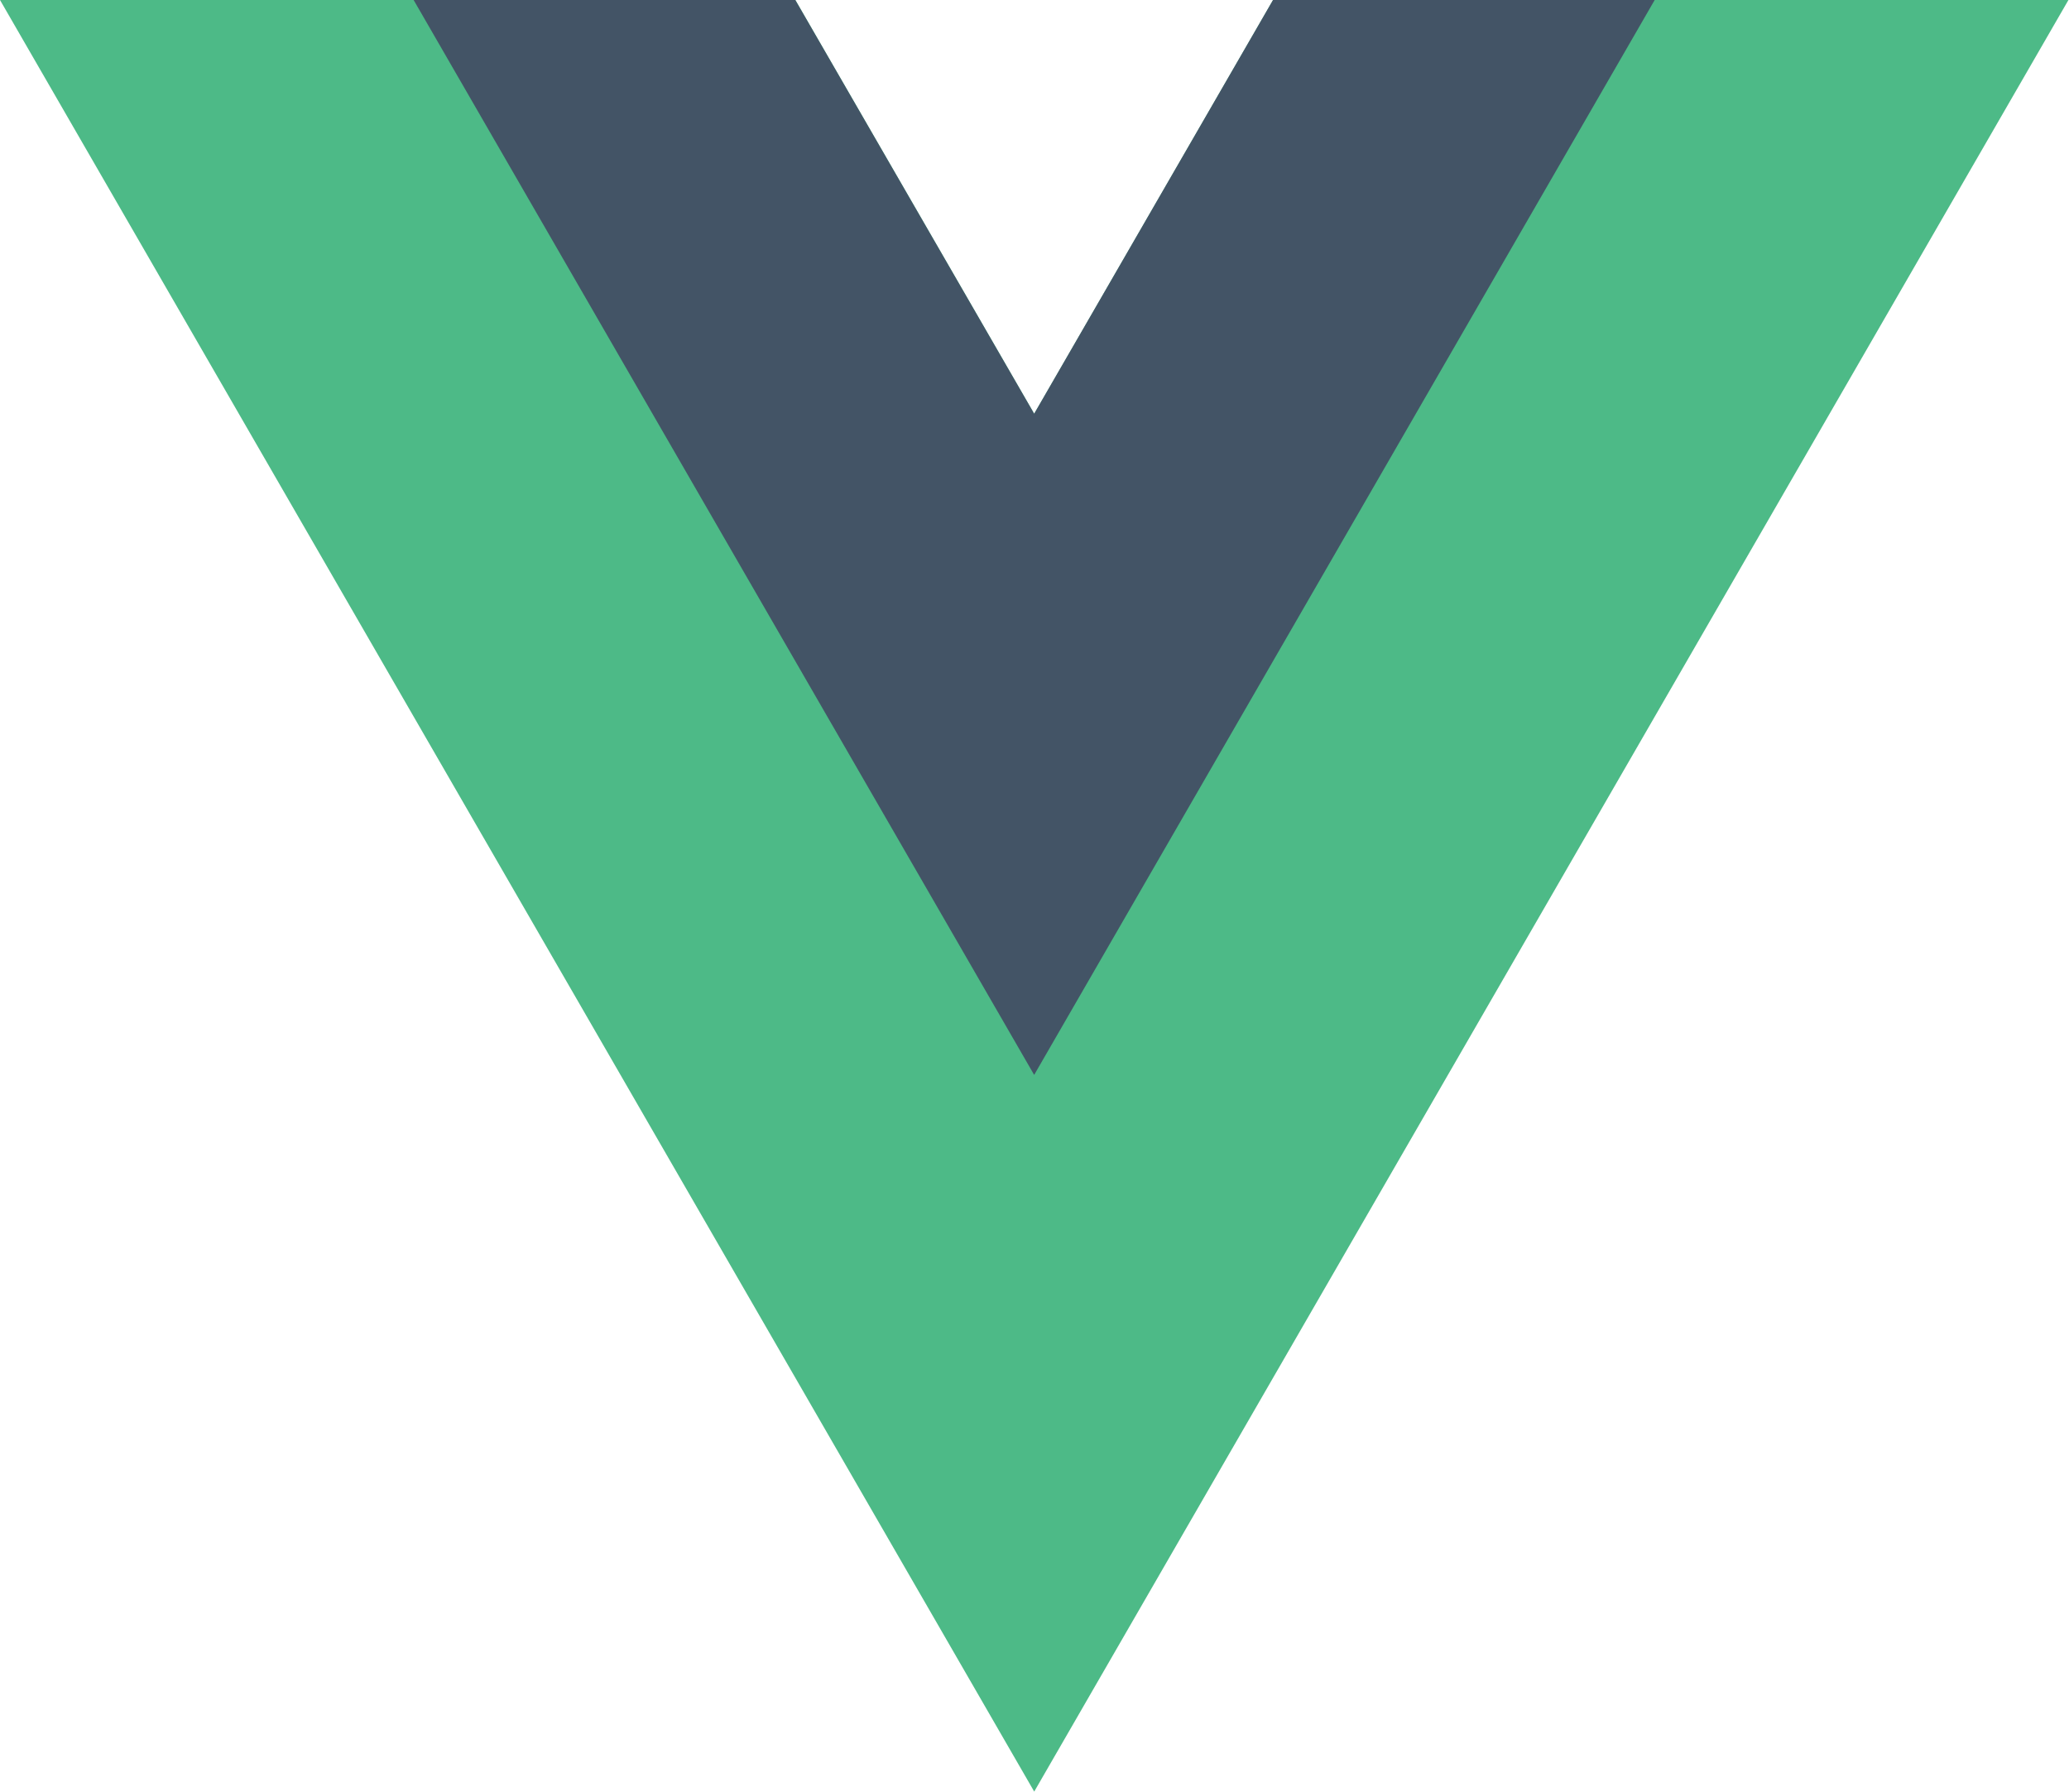
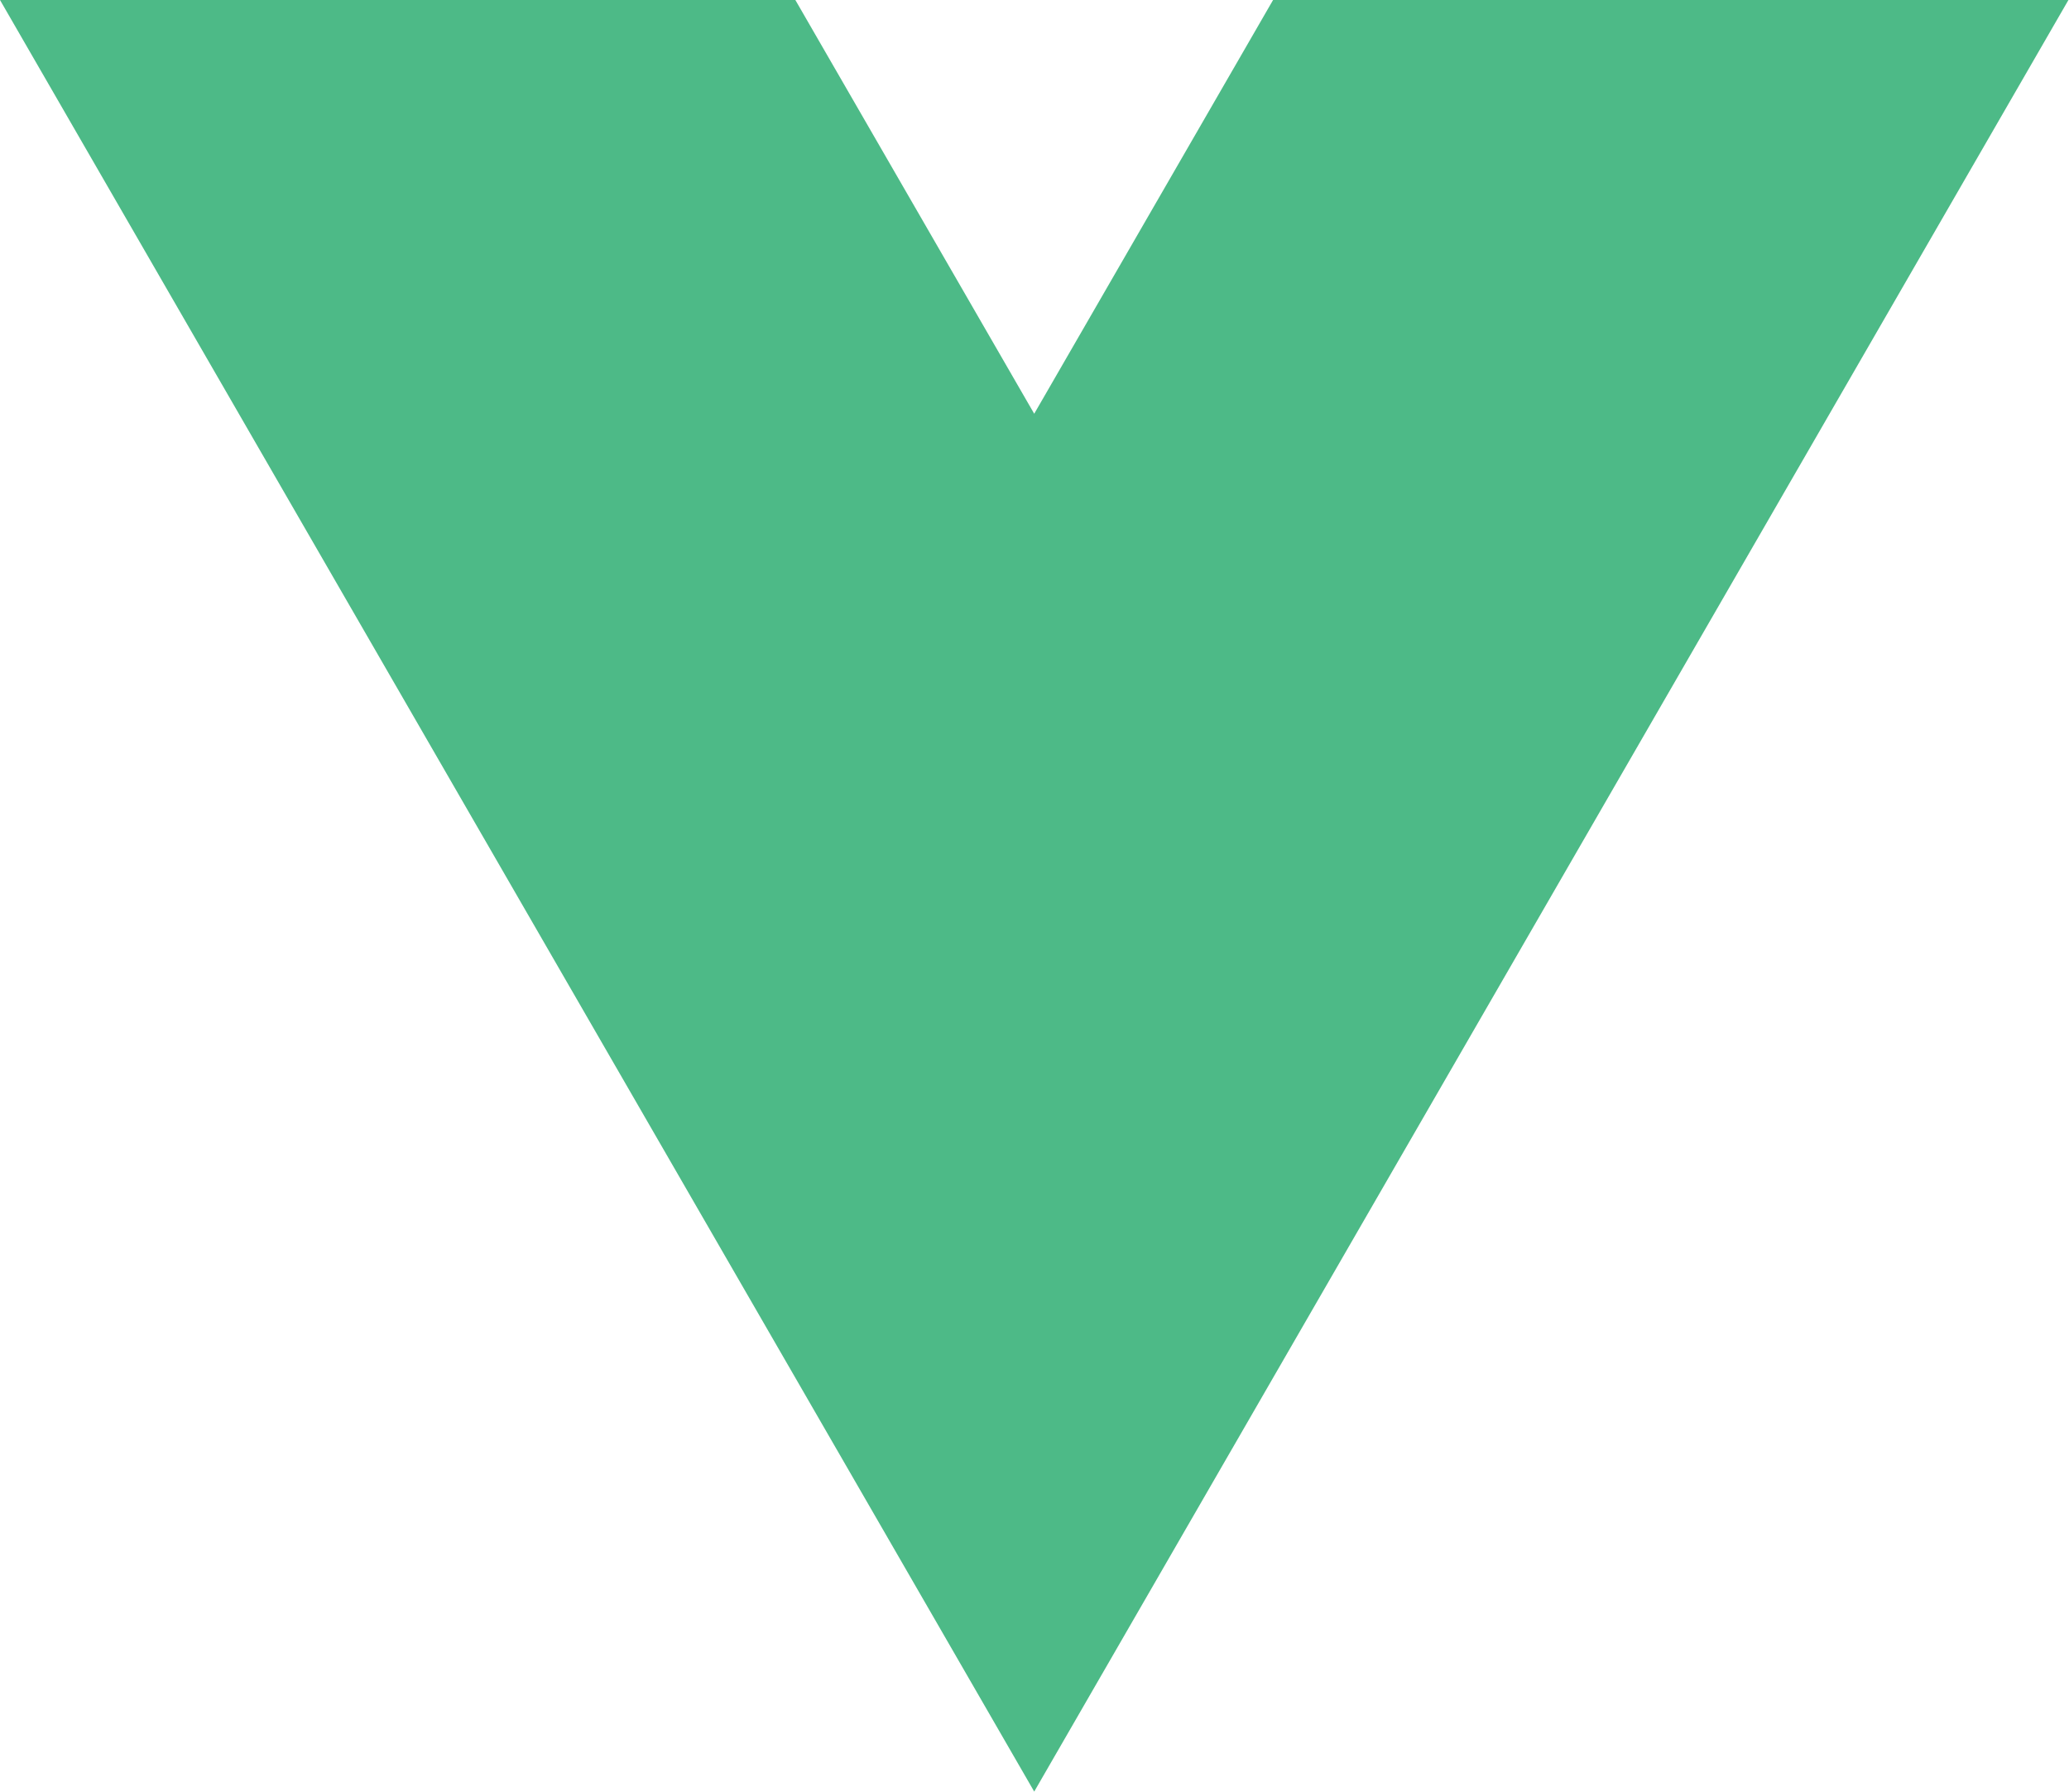
<svg xmlns="http://www.w3.org/2000/svg" width="1386" height="1200" viewBox="0 0 1386 1200" fill="none">
  <path d="M852.819 0L692.808 277.123L532.797 0H0L692.808 1200L1385.62 0H852.819Z" fill="#4DBA87" />
-   <path d="M852.786 0L692.775 277.123L532.764 0H277.09L692.775 719.966L1108.46 0H852.786Z" fill="#435466" />
</svg>